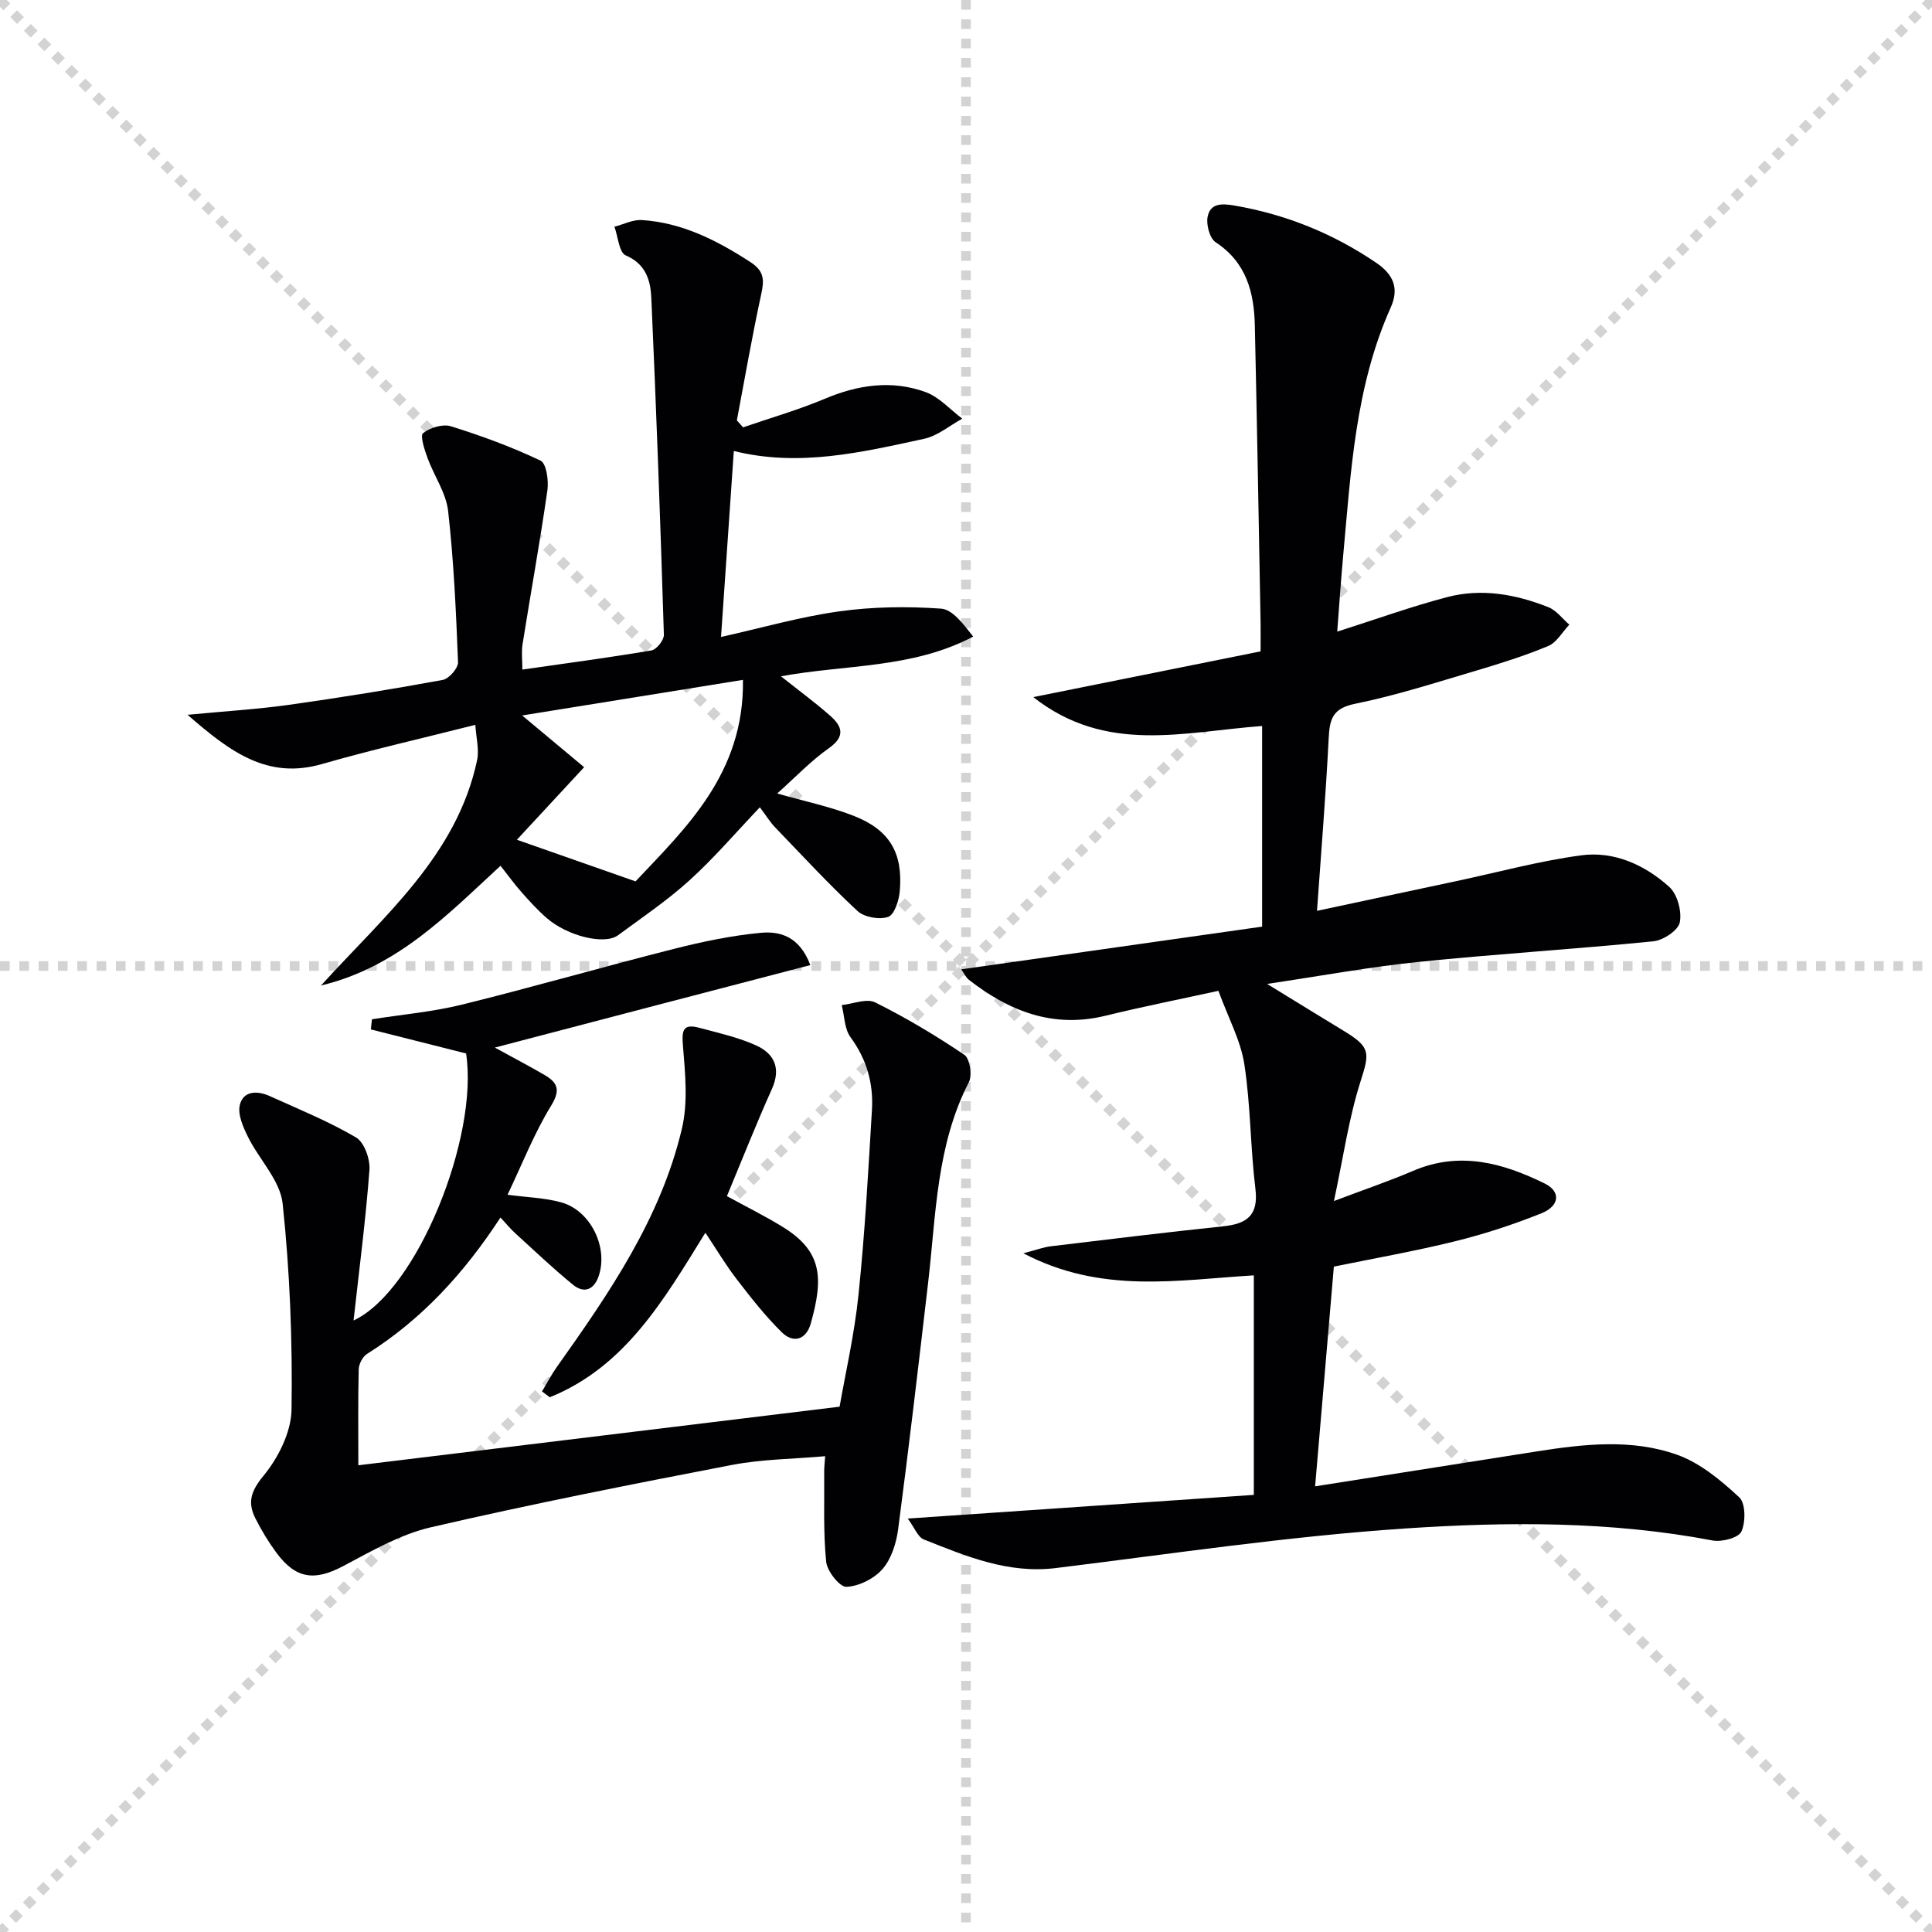
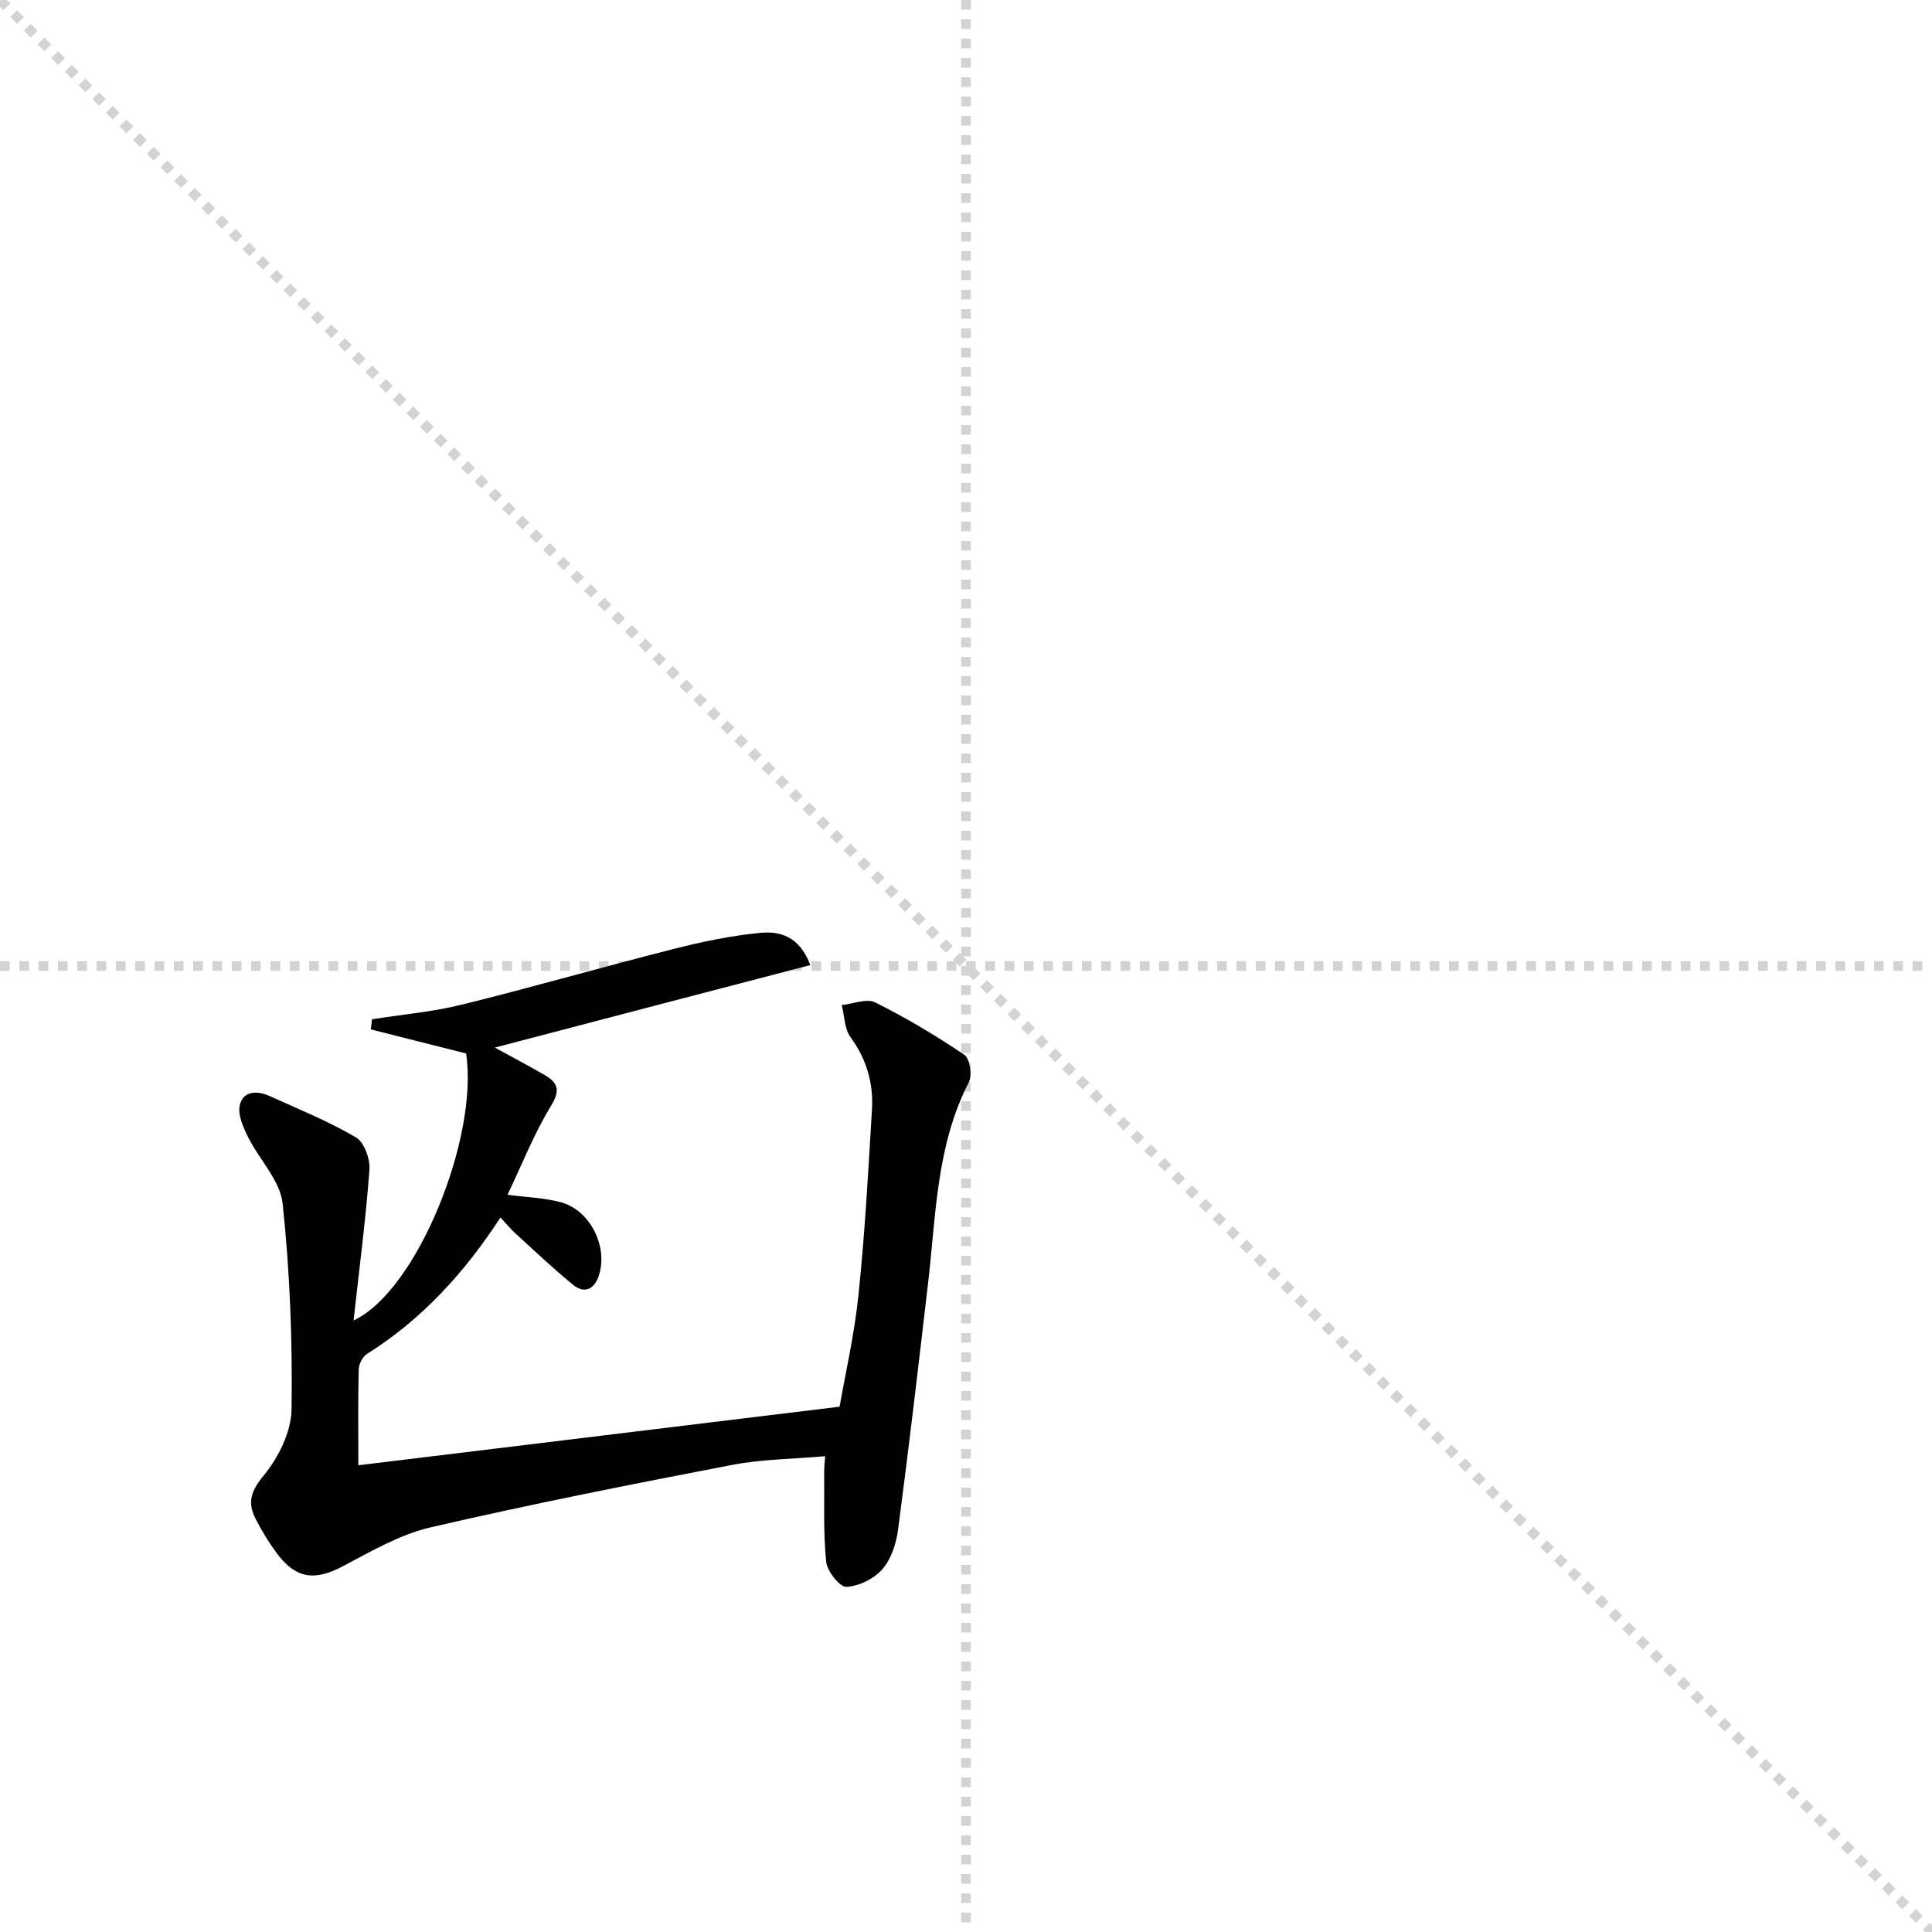
<svg xmlns="http://www.w3.org/2000/svg" enable-background="new 0 0 400 400" viewBox="0 0 400 400">
  <g stroke="lightgray" stroke-dasharray="1,1" stroke-width="1" transform="scale(2, 2)">
    <line x1="0" y1="0" x2="200" y2="200" />
-     <line x1="200" y1="0" x2="0" y2="200" />
    <line x1="100" y1="0" x2="100" y2="200" />
    <line x1="0" y1="100" x2="200" y2="100" />
  </g>
  <g fill="#010104">
-     <path d="m276.16 262.24c-1.31 15.42-2.57 30.11-3.88 45.49 14.87-2.34 30.38-4.8 45.89-7.23 9.74-1.53 19.66-2.66 29.08.7 4.76 1.7 9.05 5.29 12.84 8.8 1.33 1.23 1.35 5.11.45 7.09-.59 1.3-4.06 2.21-5.96 1.85-21.13-4.02-42.53-3.9-63.73-2.48-24.16 1.62-48.19 5.23-72.25 8.19-9.9 1.22-18.59-2.45-27.35-5.93-1.21-.48-1.87-2.37-3.31-4.32 24.56-1.68 48.09-3.29 71.65-4.9 0-15.74 0-30.35 0-45.45-15.73.94-31.51 3.93-47.71-4.57 2.82-.74 4.22-1.28 5.67-1.45 11.88-1.43 23.75-2.88 35.65-4.13 4.88-.51 7.4-2.19 6.72-7.76-1.05-8.56-.98-17.27-2.29-25.78-.76-4.93-3.31-9.58-5.37-15.22-7.67 1.68-15.58 3.25-23.4 5.16-10.84 2.65-19.92-.94-28.27-7.45-.58-.46-.92-1.23-1.58-2.16 21.2-3.01 41.97-5.95 62.3-8.84 0-14.28 0-27.83 0-41.54-16.3 1.21-32.29 5.88-47.38-5.98 16.41-3.3 31.54-6.35 47.06-9.47 0-2.41.03-4.2 0-5.99-.38-20.48-.73-40.95-1.19-61.43-.15-6.88-1.73-13.1-8.11-17.28-1.24-.82-2-3.67-1.66-5.31.56-2.73 2.78-2.77 5.52-2.3 10.68 1.84 20.39 5.76 29.36 11.84 3.64 2.47 4.78 5.34 3.03 9.26-7.37 16.44-8.26 34.1-9.87 51.63-.47 5.09-.8 10.18-1.21 15.49 7.95-2.53 15.26-5.17 22.74-7.14 7.13-1.88 14.23-.6 20.99 2.09 1.66.66 2.89 2.38 4.32 3.61-1.44 1.52-2.6 3.68-4.37 4.42-4.88 2.04-9.97 3.63-15.05 5.14-8.28 2.45-16.54 5.12-24.98 6.83-4.63.94-5.22 3.19-5.42 7.12-.6 11.9-1.58 23.78-2.42 35.74 9-1.92 18.96-4.05 28.92-6.17 8.58-1.83 17.09-4.15 25.75-5.32 6.85-.92 13.2 1.97 18.26 6.53 1.69 1.52 2.64 5.08 2.18 7.36-.33 1.65-3.44 3.71-5.48 3.91-16.2 1.62-32.46 2.61-48.66 4.27-10.01 1.02-19.93 2.86-31.3 4.55 6.18 3.79 11.07 6.81 15.98 9.79 5.51 3.35 5.24 4.51 3.33 10.51-2.41 7.58-3.53 15.58-5.47 24.65 6.47-2.45 11.5-4.15 16.37-6.24 9.62-4.13 18.57-1.67 27.28 2.62 3.33 1.64 3.13 4.62-.7 6.16-5.82 2.34-11.85 4.31-17.94 5.81-8.36 2.06-16.86 3.55-25.03 5.23z" />
-     <path d="m160.91 164.28c5.7 1.63 10.94 2.71 15.84 4.63 7.44 2.92 10.22 7.66 9.54 15.57-.16 1.93-1.11 4.9-2.4 5.35-1.82.63-4.97.08-6.37-1.23-5.95-5.53-11.47-11.52-17.11-17.38-.91-.94-1.6-2.09-3.09-4.08-4.97 5.22-9.46 10.49-14.54 15.1-4.61 4.18-9.82 7.71-14.85 11.41-2.78 2.04-10.42.17-14.74-3.58-1.88-1.63-3.57-3.49-5.22-5.36-1.52-1.72-2.87-3.6-4.34-5.46-11.03 10.14-21.28 20.96-37.17 24.79 13.18-14.53 28.1-26.93 32.31-46.61.48-2.24-.2-4.73-.36-7.36-11.2 2.84-21.54 5.18-31.72 8.11-11.3 3.26-18.99-2.46-27.86-10.19 7.95-.76 14.47-1.15 20.91-2.05 10.68-1.5 21.33-3.22 31.93-5.17 1.29-.24 3.21-2.44 3.16-3.67-.41-10.45-.88-20.92-2.05-31.3-.43-3.77-2.91-7.27-4.26-10.97-.62-1.7-1.59-4.63-.93-5.15 1.45-1.15 4.09-1.95 5.78-1.42 6.32 1.97 12.58 4.27 18.55 7.11 1.21.58 1.7 4.14 1.41 6.17-1.53 10.64-3.45 21.22-5.14 31.83-.26 1.6-.04 3.28-.04 5.26 9.13-1.31 17.96-2.48 26.73-3.97 1.05-.18 2.6-2.14 2.57-3.23-.72-23.25-1.56-46.49-2.6-69.73-.16-3.58-1.09-7.03-5.31-8.83-1.37-.59-1.58-3.88-2.33-5.93 1.9-.49 3.82-1.5 5.68-1.38 8.36.54 15.54 4.2 22.47 8.7 2.91 1.89 2.88 3.72 2.24 6.66-1.88 8.66-3.39 17.4-5.04 26.11.43.48.86.97 1.29 1.45 5.65-1.95 11.43-3.61 16.92-5.92 6.88-2.9 13.85-3.93 20.85-1.39 2.83 1.02 5.09 3.63 7.61 5.51-2.62 1.43-5.09 3.56-7.9 4.17-12.93 2.8-25.91 5.89-39.4 2.52-.87 12.69-1.72 25.01-2.65 38.51 8.4-1.88 16.35-4.17 24.45-5.3 6.94-.97 14.1-1.06 21.09-.57 2.43.17 4.65 3.23 6.67 5.79-12.67 6.66-26.31 5.74-39.8 8.22 3.72 2.96 7.06 5.41 10.15 8.13 2.44 2.15 3.33 4.24-.21 6.74-3.72 2.62-6.94 6.02-10.72 9.39zm-53.89 9.58c8.18 2.87 15.95 5.6 24.56 8.62 10.31-10.97 22.54-22.32 22.24-41.72-15.73 2.54-30.35 4.89-45.71 7.37 4.95 4.13 9.13 7.62 12.83 10.71-5.19 5.6-9.64 10.41-13.92 15.02z" />
    <path d="m102.45 216.89c4 2.2 7.19 3.86 10.29 5.67 2.68 1.57 3.38 3.07 1.37 6.35-3.52 5.74-6 12.11-9.03 18.45 4.04.54 7.69.63 11.1 1.57 6.06 1.68 9.78 9.25 7.79 15.21-.93 2.81-2.97 3.79-5.34 1.85-4.11-3.36-7.97-7.02-11.89-10.6-1.07-.97-1.99-2.1-3.12-3.32-7.49 11.49-16.29 21.11-27.64 28.25-.9.57-1.68 2.08-1.71 3.17-.16 6.3-.08 12.61-.08 19.88 32.98-4.02 65.46-7.97 99.64-12.13 1.17-6.74 3.07-14.94 3.92-23.25 1.32-12.72 2.02-25.51 2.78-38.28.32-5.44-1.11-10.43-4.45-14.98-1.26-1.73-1.24-4.4-1.81-6.64 2.34-.24 5.16-1.44 6.94-.55 6.38 3.18 12.54 6.86 18.44 10.84 1.14.77 1.69 4.24.95 5.66-6.77 13.14-6.8 27.56-8.46 41.69-1.98 16.97-3.96 33.94-6.19 50.88-.38 2.88-1.39 6.11-3.22 8.23-1.73 2-4.88 3.57-7.48 3.7-1.38.07-4.01-3.24-4.2-5.2-.62-6.18-.35-12.45-.41-18.69-.01-.82.1-1.63.2-3.16-6.62.59-13.09.61-19.35 1.82-20.83 4.01-41.66 8.12-62.33 12.91-6.33 1.47-12.28 4.94-18.12 8.03-5.86 3.1-9.76 2.69-13.78-2.73-1.67-2.26-3.15-4.7-4.41-7.21-1.63-3.27-.9-5.61 1.7-8.76 3.06-3.72 5.74-9.04 5.81-13.71.21-14.21-.34-28.51-1.84-42.64-.51-4.8-4.86-9.13-7.18-13.82-1-2.03-2.16-4.63-1.69-6.6.72-2.98 3.64-3 6.17-1.86 6.04 2.73 12.21 5.24 17.9 8.58 1.7 1 2.93 4.48 2.77 6.71-.76 10.21-2.09 20.37-3.29 31.18 13.14-6.1 25.94-37.93 23.3-55.28-6.63-1.68-13.18-3.33-19.72-4.98.08-.7.15-1.4.23-2.1 6.26-.99 12.62-1.54 18.75-3.06 14.64-3.62 29.13-7.81 43.75-11.51 5.91-1.5 11.94-2.76 17.99-3.33 3.92-.37 8 .67 10.27 6.68-21.68 5.65-43.13 11.26-65.32 17.08z" />
-     <path d="m150.5 247.65c3.82 2.1 7.83 4.07 11.62 6.41 8.1 5.02 8.4 10.48 5.75 19.93-.94 3.35-3.58 4.26-6.06 1.8-3.39-3.35-6.37-7.15-9.29-10.95-2.29-2.97-4.21-6.22-6.48-9.62-8.59 13.91-16.62 27.78-32.22 34.07-.53-.4-1.06-.81-1.6-1.21 1-1.66 1.89-3.39 3-4.97 10.89-15.34 21.59-30.85 25.97-49.48 1.28-5.43.67-11.41.21-17.08-.26-3.16-.06-4.68 3.36-3.76 3.99 1.07 8.1 1.97 11.82 3.67 3.72 1.69 5.17 4.71 3.23 9.01-3.26 7.26-6.18 14.66-9.31 22.18z" />
  </g>
</svg>